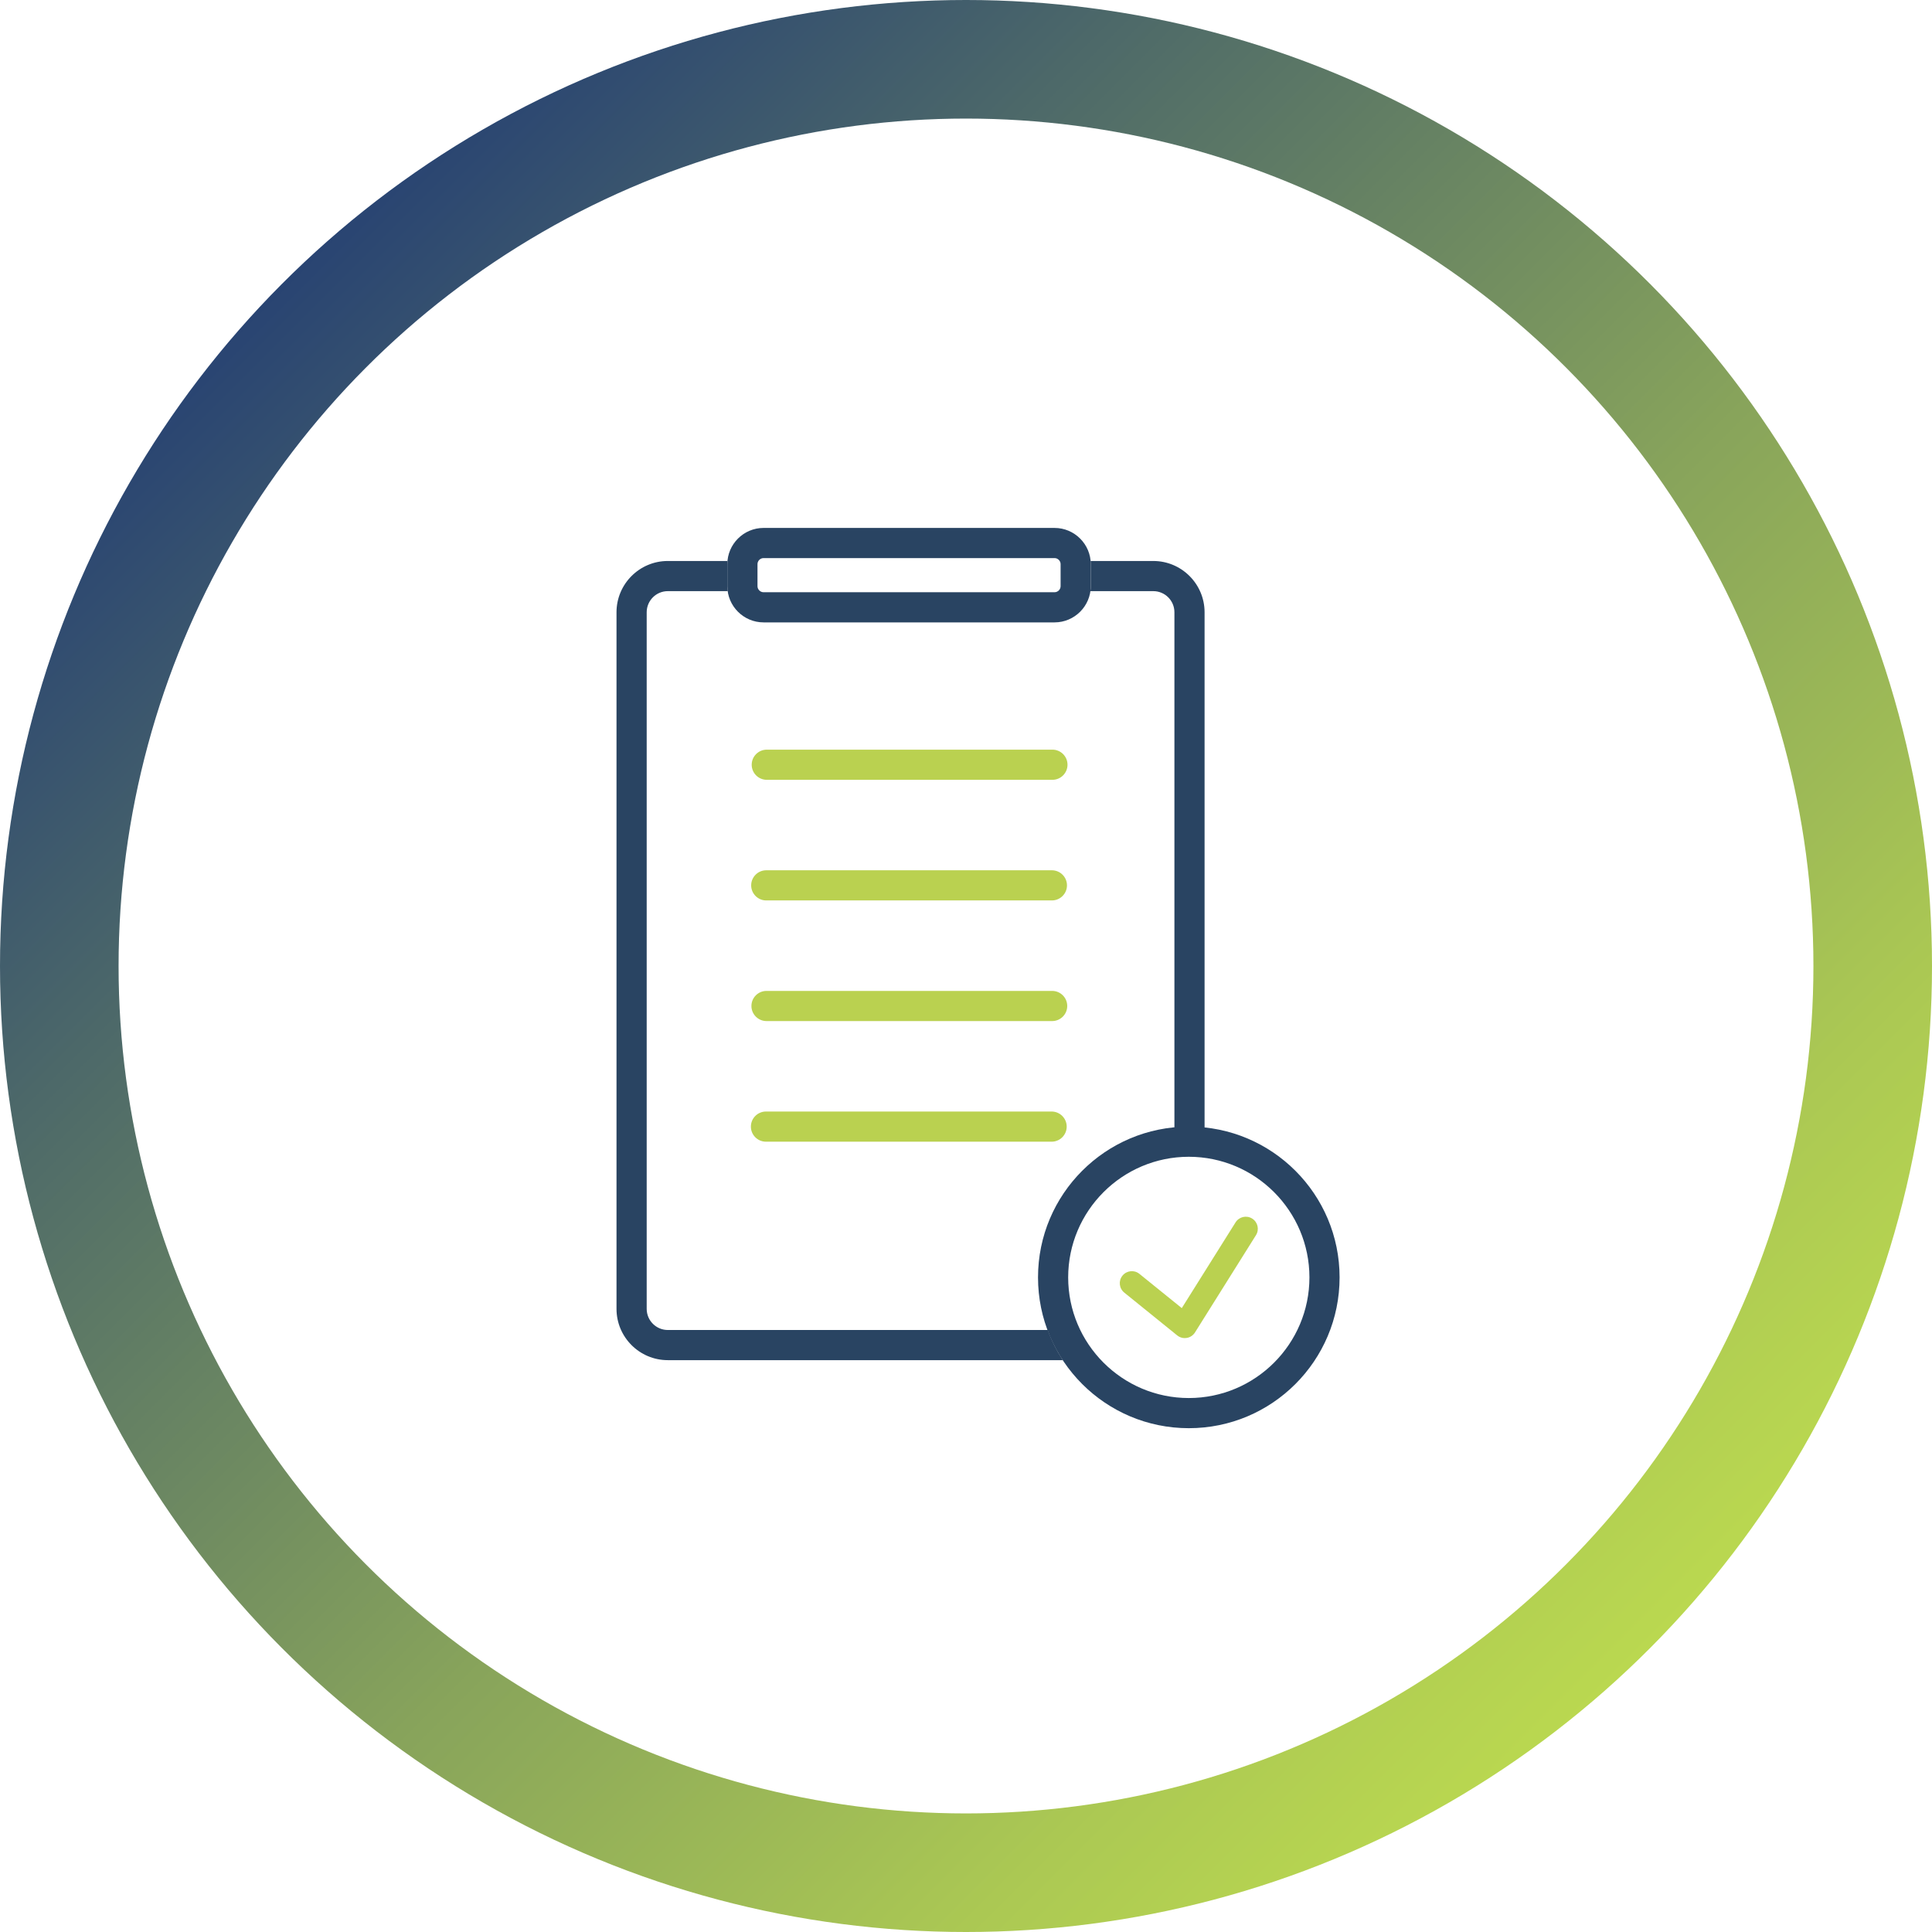
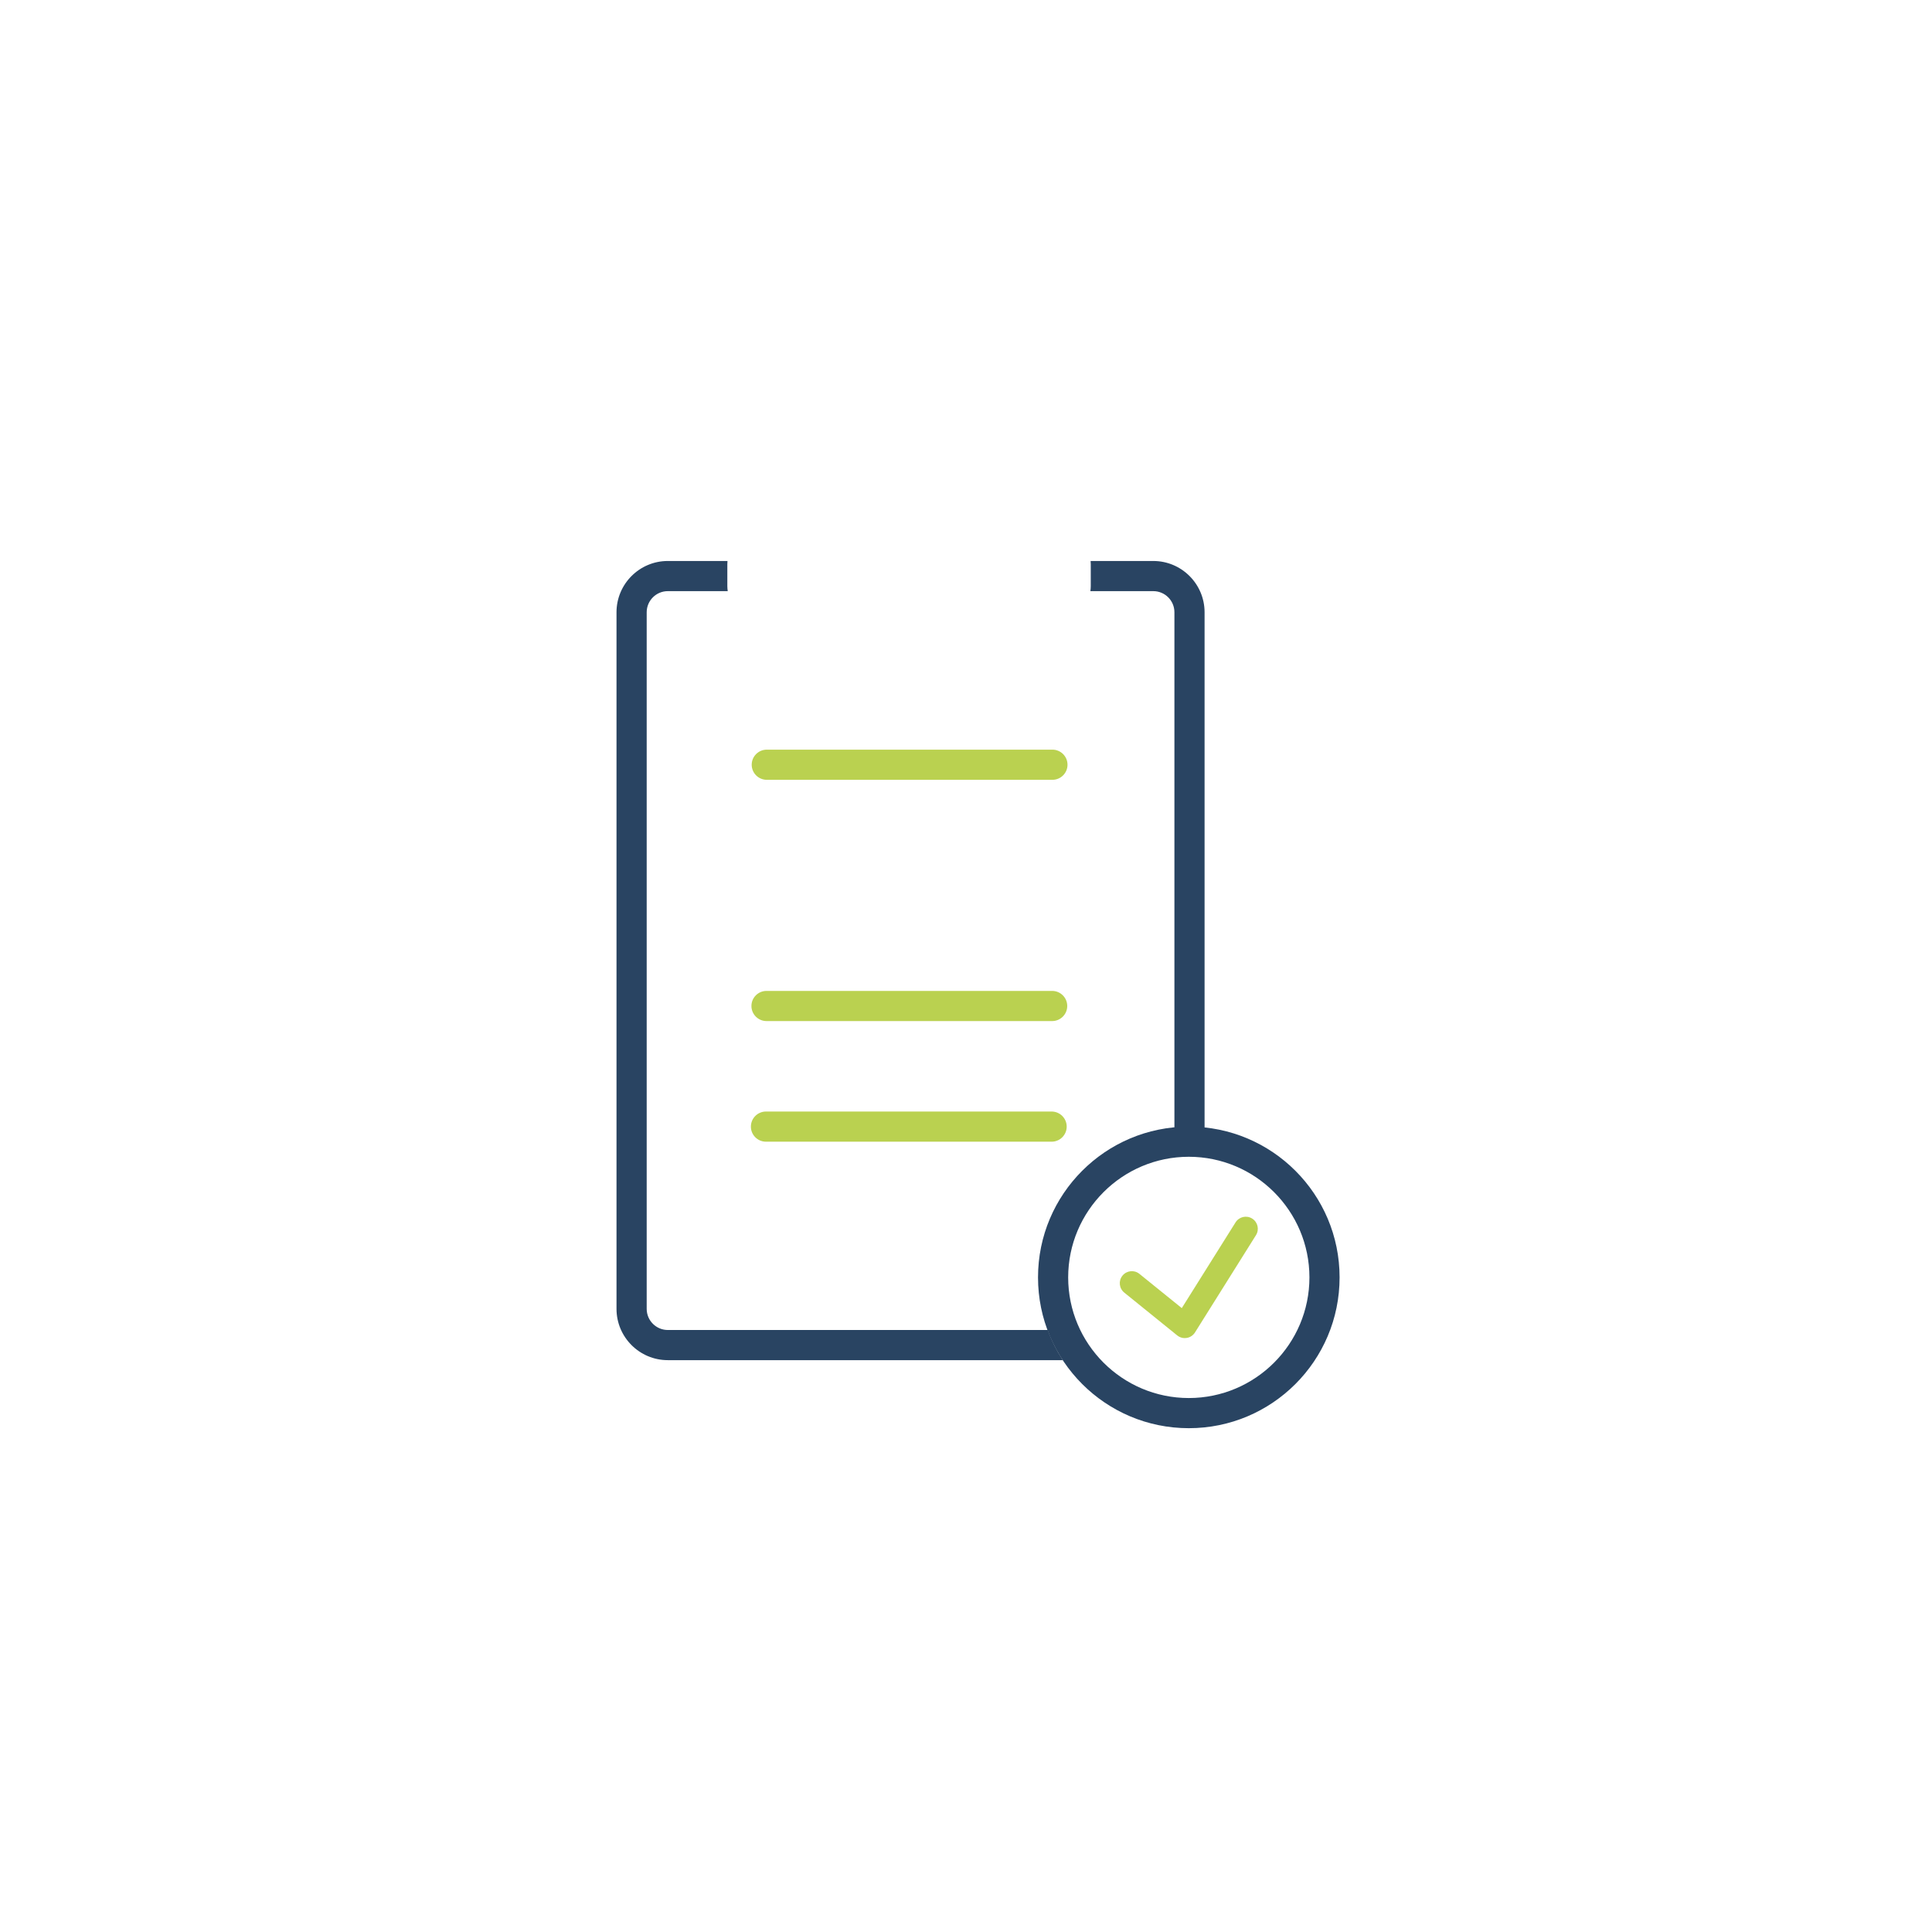
<svg xmlns="http://www.w3.org/2000/svg" viewBox="0 0 640.64 640.64">
  <defs>
    <style>
      .cls-1 {
        fill: url(#Unbenannter_Verlauf_240);
      }

      .cls-1, .cls-2, .cls-3, .cls-4 {
        stroke-width: 0px;
      }

      .cls-5 {
        filter: url(#drop-shadow-4);
      }

      .cls-2 {
        fill: #294462;
      }

      .cls-6 {
        filter: url(#drop-shadow-3);
      }

      .cls-7 {
        filter: url(#drop-shadow-1);
      }

      .cls-8 {
        filter: url(#drop-shadow-6);
      }

      .cls-3 {
        fill: #fff;
      }

      .cls-9 {
        filter: url(#drop-shadow-5);
      }

      .cls-10 {
        filter: url(#drop-shadow-2);
      }

      .cls-4 {
        fill: #bad150;
      }
    </style>
    <linearGradient id="Unbenannter_Verlauf_240" data-name="Unbenannter Verlauf 240" x1="546.82" y1="546.82" x2="93.82" y2="93.82" gradientUnits="userSpaceOnUse">
      <stop offset="0" stop-color="#bad850" />
      <stop offset=".14" stop-color="#acc953" />
      <stop offset=".42" stop-color="#88a45b" />
      <stop offset=".79" stop-color="#4d6969" />
      <stop offset="1" stop-color="#294472" />
    </linearGradient>
    <filter id="drop-shadow-1" filterUnits="userSpaceOnUse">
      <feOffset dx="4" dy="4" />
      <feGaussianBlur result="blur" stdDeviation="5" />
      <feFlood flood-color="#000" flood-opacity=".2" />
      <feComposite in2="blur" operator="in" />
      <feComposite in="SourceGraphic" />
    </filter>
    <filter id="drop-shadow-2" filterUnits="userSpaceOnUse">
      <feOffset dx="4" dy="4" />
      <feGaussianBlur result="blur-2" stdDeviation="5" />
      <feFlood flood-color="#000" flood-opacity=".2" />
      <feComposite in2="blur-2" operator="in" />
      <feComposite in="SourceGraphic" />
    </filter>
    <filter id="drop-shadow-3" filterUnits="userSpaceOnUse">
      <feOffset dx="4" dy="4" />
      <feGaussianBlur result="blur-3" stdDeviation="5" />
      <feFlood flood-color="#000" flood-opacity=".2" />
      <feComposite in2="blur-3" operator="in" />
      <feComposite in="SourceGraphic" />
    </filter>
    <filter id="drop-shadow-4" filterUnits="userSpaceOnUse">
      <feOffset dx="4" dy="4" />
      <feGaussianBlur result="blur-4" stdDeviation="5" />
      <feFlood flood-color="#000" flood-opacity=".2" />
      <feComposite in2="blur-4" operator="in" />
      <feComposite in="SourceGraphic" />
    </filter>
    <filter id="drop-shadow-5" filterUnits="userSpaceOnUse">
      <feOffset dx="4" dy="4" />
      <feGaussianBlur result="blur-5" stdDeviation="5" />
      <feFlood flood-color="#000" flood-opacity=".2" />
      <feComposite in2="blur-5" operator="in" />
      <feComposite in="SourceGraphic" />
    </filter>
    <filter id="drop-shadow-6" filterUnits="userSpaceOnUse">
      <feOffset dx="4" dy="4" />
      <feGaussianBlur result="blur-6" stdDeviation="5" />
      <feFlood flood-color="#000" flood-opacity=".2" />
      <feComposite in2="blur-6" operator="in" />
      <feComposite in="SourceGraphic" />
    </filter>
  </defs>
  <g id="Hintergrund">
-     <circle class="cls-1" cx="320.32" cy="320.32" r="320.32" />
-     <circle class="cls-3" cx="320.32" cy="320.32" r="281" />
-   </g>
+     </g>
  <g id="Validierung">
    <g class="cls-7">
      <path class="cls-2" d="m390.2,379.58c22.06,0,40,17.94,40,40s-17.94,40-40,40-40-17.94-40-40,17.94-40,40-40m0-10c-27.61,0-50,22.39-50,50s22.39,50,50,50,50-22.39,50-50-22.39-50-50-50h0Z" />
-       <path class="cls-2" d="m345.69,181.06c1.08,0,2,.92,2,2v7.32c0,1.08-.92,2-2,2h-96.51c-1.08,0-2-.92-2-2v-7.32c0-1.08.92-2,2-2h96.51m0-10h-96.51c-6.6,0-12,5.4-12,12v7.32c0,6.6,5.4,12,12,12h96.51c6.6,0,12-5.4,12-12v-7.32c0-6.6-5.4-12-12-12h0Z" />
      <g>
        <path class="cls-2" d="m217.44,437.02c-3.86,0-7-3.14-7-7v-231c0-3.86,3.14-7,7-7h19.87c-.07-.54-.13-1.08-.13-1.64v-7.32c0-.35.02-.7.05-1.04h-19.8c-9.37,0-17,7.63-17,17v231c0,9.37,7.63,17,17,17h130.99c-2.01-3.11-3.7-6.46-4.99-10h-126Z" />
        <path class="cls-2" d="m378.44,182.02h-20.8c.03.34.05.69.05,1.04v7.32c0,.56-.05,1.1-.13,1.64h20.87c3.86,0,7,3.14,7,7v171.15c1.64-.16,3.31-.25,5-.25s3.35.09,5,.25v-171.15c0-9.37-7.63-17-17-17Z" />
      </g>
    </g>
    <g class="cls-10">
      <path class="cls-4" d="m388.87,439.71c-.91,0-1.8-.31-2.51-.89l-17.56-14.2c-1.72-1.39-1.99-3.91-.6-5.62,1.39-1.72,3.91-1.99,5.62-.6l14.05,11.36,17.83-28.43c1.17-1.87,3.64-2.44,5.51-1.26,1.87,1.17,2.44,3.64,1.26,5.51l-20.22,32.25c-.61.97-1.6,1.63-2.73,1.82-.22.04-.44.05-.66.05Z" />
    </g>
    <g class="cls-6">
      <path class="cls-4" d="m344.98,254.58h-94.72c-2.76,0-5-2.24-5-5s2.24-5,5-5h94.72c2.76,0,5,2.24,5,5s-2.24,5-5,5Z" />
    </g>
    <g class="cls-5">
-       <path class="cls-4" d="m344.8,294.58h-94.72c-2.76,0-5-2.24-5-5s2.24-5,5-5h94.72c2.76,0,5,2.24,5,5s-2.24,5-5,5Z" />
-     </g>
+       </g>
    <g class="cls-9">
      <path class="cls-4" d="m344.89,334.58h-94.72c-2.76,0-5-2.24-5-5s2.24-5,5-5h94.72c2.76,0,5,2.24,5,5s-2.24,5-5,5Z" />
    </g>
    <g class="cls-8">
      <path class="cls-4" d="m344.71,374.58h-94.72c-2.76,0-5-2.24-5-5s2.24-5,5-5h94.72c2.76,0,5,2.24,5,5s-2.24,5-5,5Z" />
    </g>
  </g>
</svg>